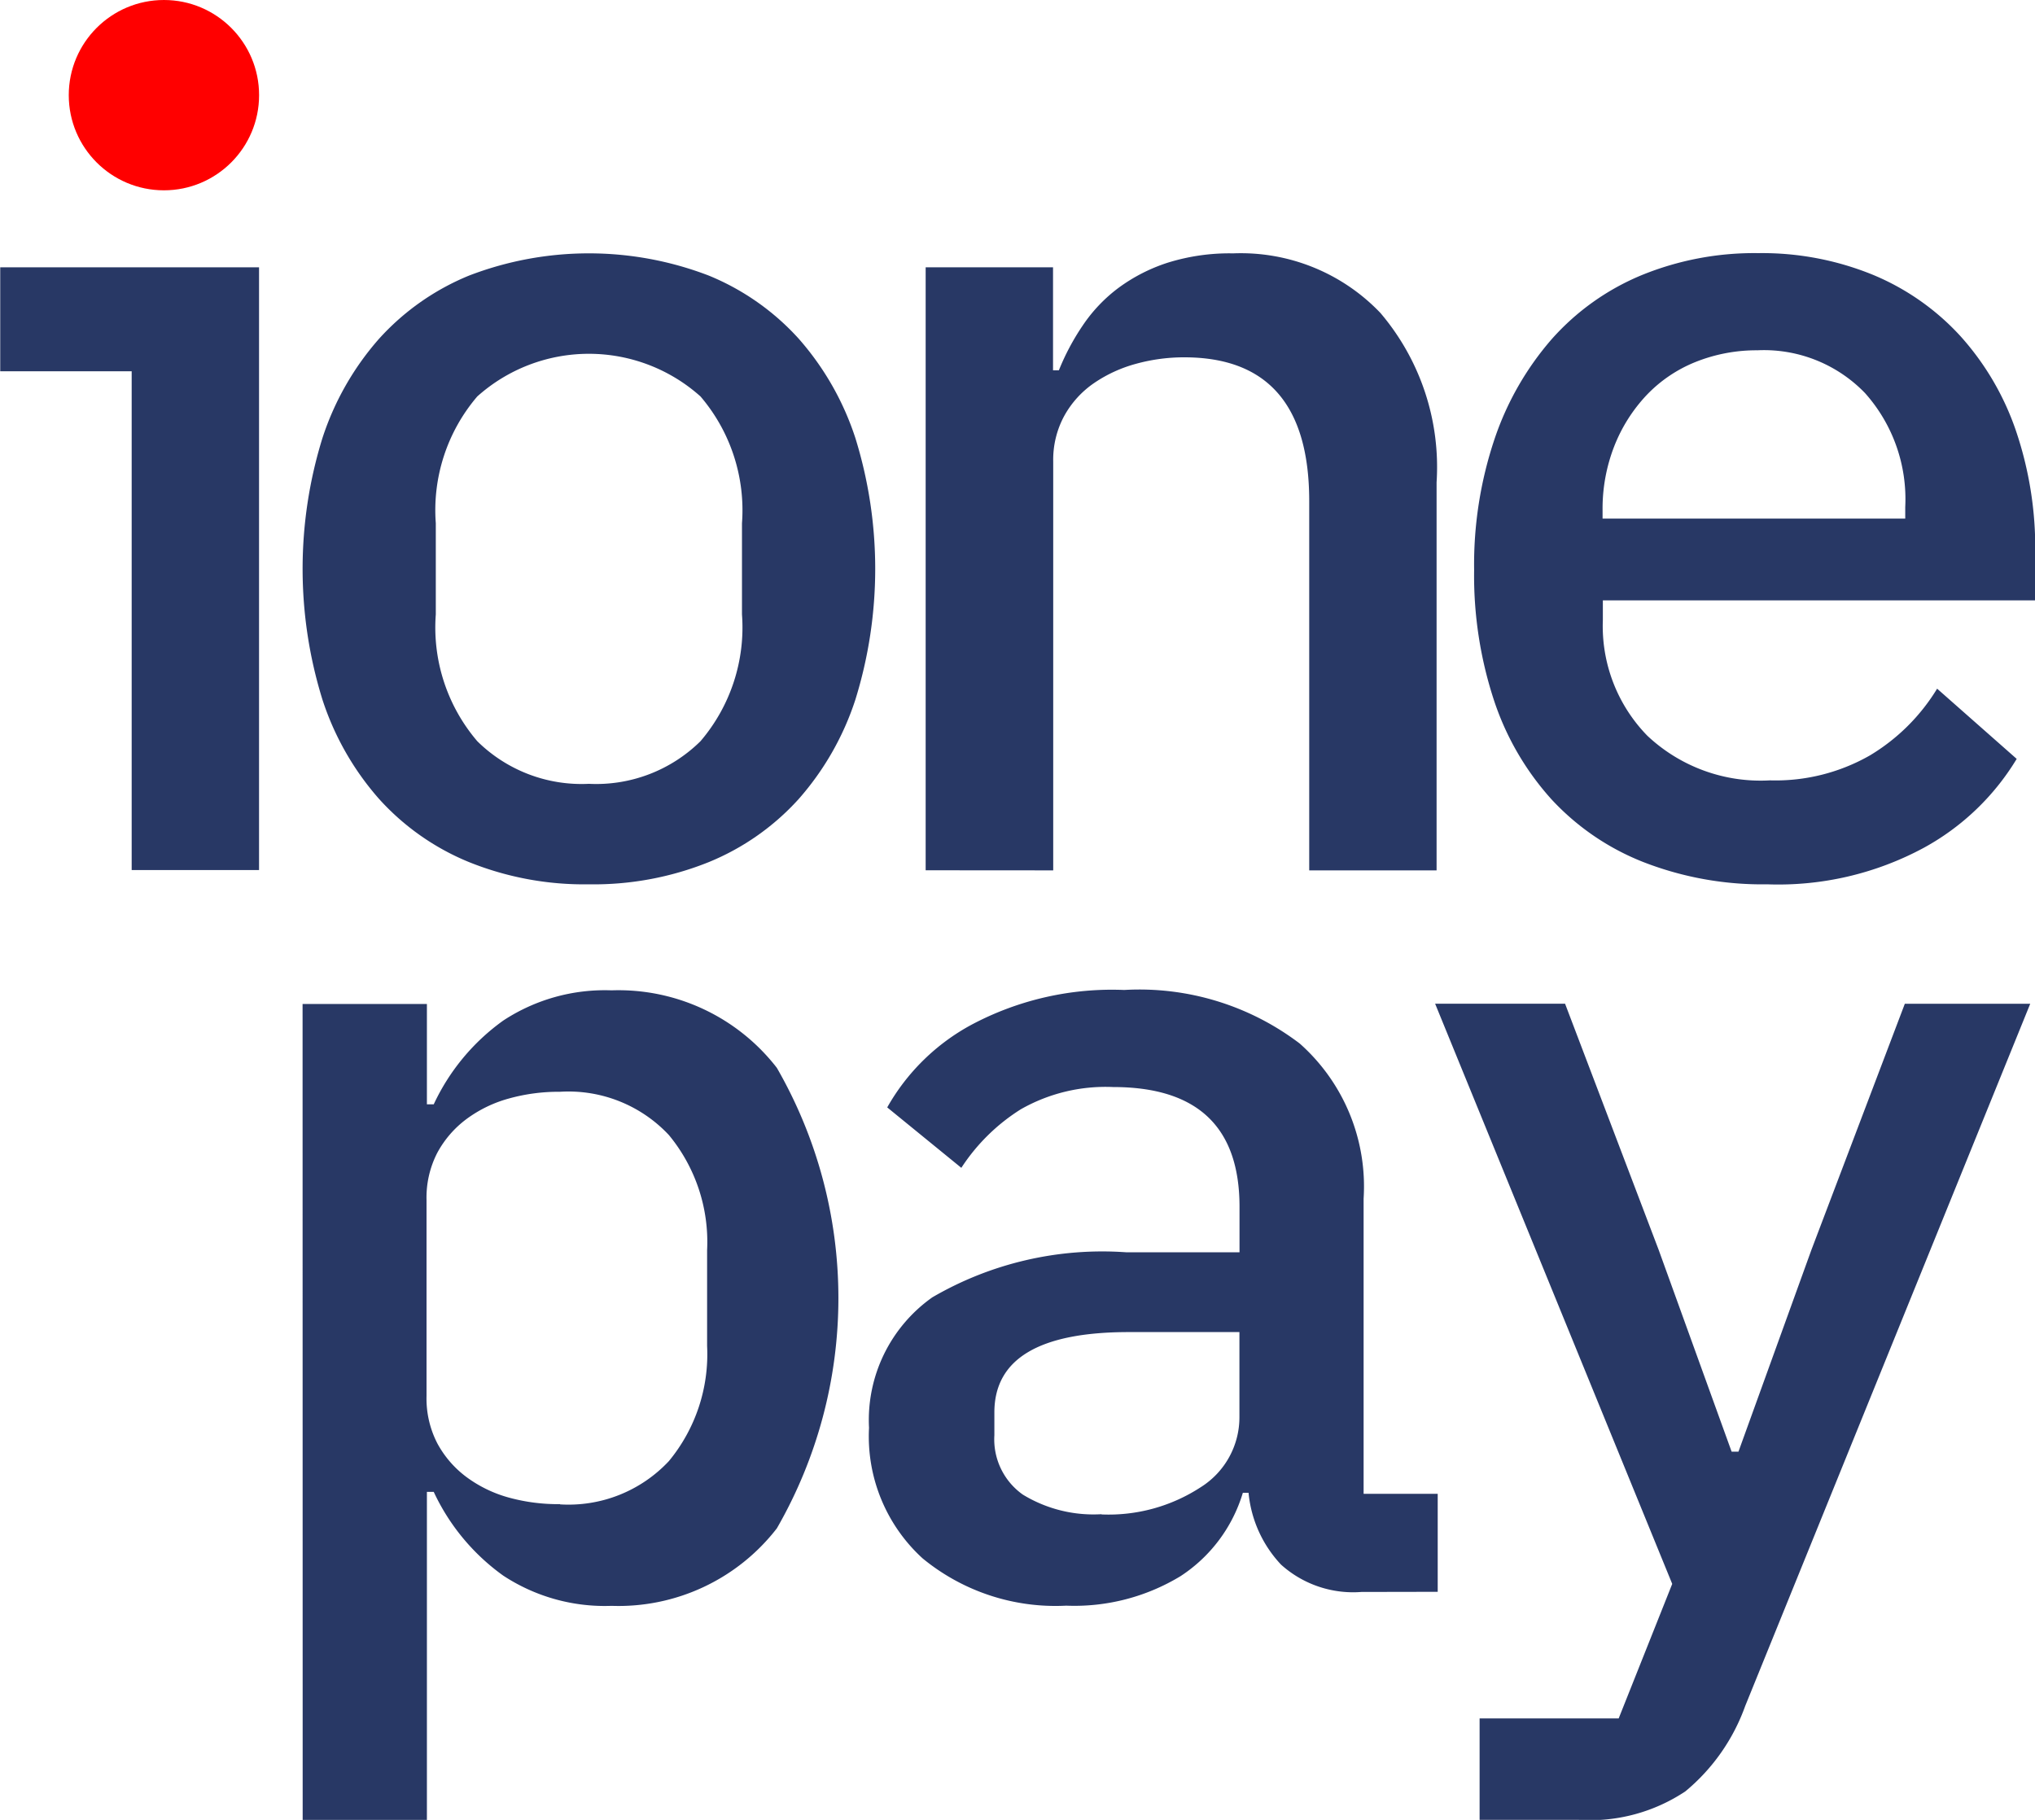
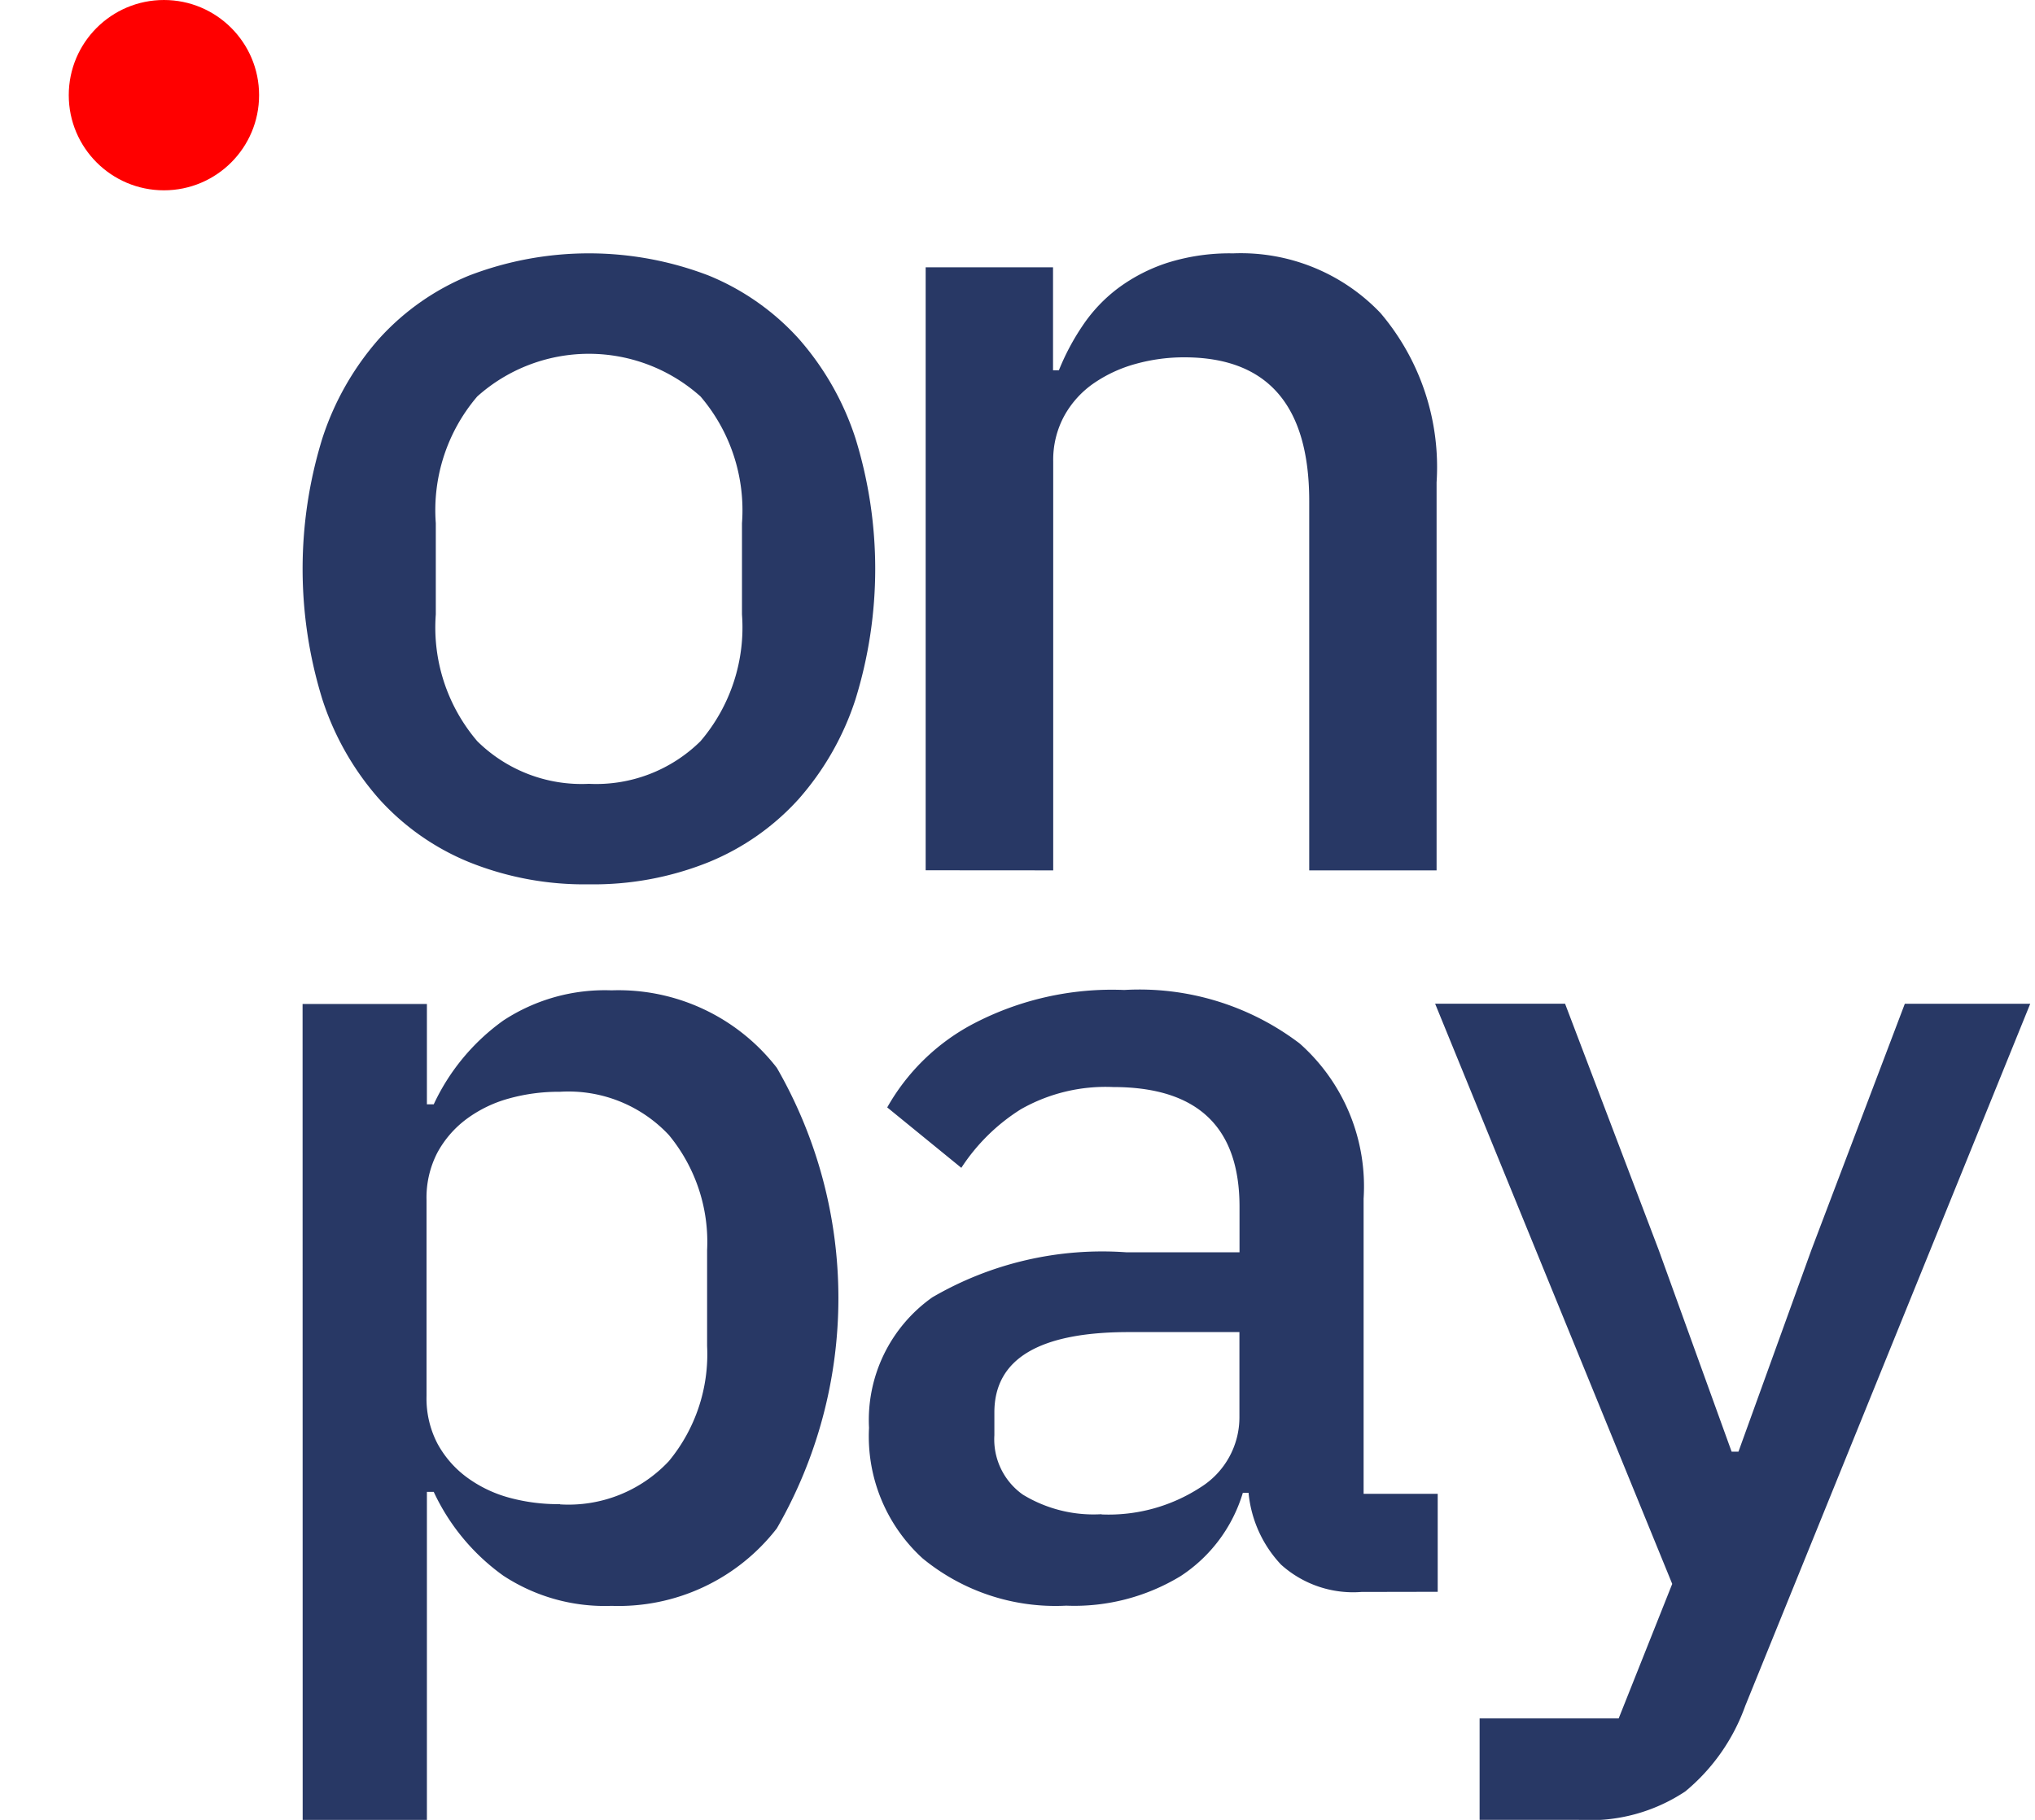
<svg xmlns="http://www.w3.org/2000/svg" width="43.474" height="38.881" viewBox="0 0 43.474 38.881">
  <defs>
    <style>.a{fill:#283865;}.b{fill:red;}</style>
  </defs>
  <g transform="translate(-7.153 -9.617)">
    <g transform="translate(7.153 9.617)">
      <g transform="translate(0 5.411)">
-         <path class="a" d="M84.429,150.123V163H81.708V152.344H78.9v-2.221Z" transform="translate(-78.895 -149.823)" />
        <path class="a" d="M134.861,161.288a6.586,6.586,0,0,1-2.559-.474,5.277,5.277,0,0,1-1.922-1.348,6.019,6.019,0,0,1-1.211-2.122,9.423,9.423,0,0,1,0-5.592,6.028,6.028,0,0,1,1.211-2.122,5.29,5.29,0,0,1,1.922-1.348,7.14,7.14,0,0,1,5.118,0,5.293,5.293,0,0,1,1.922,1.348,6.035,6.035,0,0,1,1.211,2.122,9.423,9.423,0,0,1,0,5.592,6.026,6.026,0,0,1-1.211,2.122,5.281,5.281,0,0,1-1.922,1.348A6.587,6.587,0,0,1,134.861,161.288Zm0-2.147a3.172,3.172,0,0,0,2.384-.911,3.741,3.741,0,0,0,.886-2.709v-1.947a3.741,3.741,0,0,0-.886-2.709,3.575,3.575,0,0,0-4.769,0,3.74,3.74,0,0,0-.886,2.709v1.947a3.74,3.74,0,0,0,.886,2.709A3.172,3.172,0,0,0,134.861,159.141Z" transform="translate(-122.28 -147.806)" />
        <path class="a" d="M231.395,160.988V148.106h2.721v2.2h.125a5.082,5.082,0,0,1,.512-.961,3.3,3.3,0,0,1,.762-.8,3.671,3.671,0,0,1,1.049-.537,4.428,4.428,0,0,1,1.4-.2,4.12,4.12,0,0,1,3.146,1.273,5.081,5.081,0,0,1,1.2,3.62v8.289h-2.721V153.1q0-3.071-2.671-3.071a3.853,3.853,0,0,0-1.024.137,2.958,2.958,0,0,0-.9.412,2.053,2.053,0,0,0-.637.7,1.962,1.962,0,0,0-.237.974v8.738Z" transform="translate(-211.62 -147.806)" />
-         <path class="a" d="M328.006,161.288a7.008,7.008,0,0,1-2.646-.474,5.329,5.329,0,0,1-1.972-1.348,5.933,5.933,0,0,1-1.223-2.11,8.531,8.531,0,0,1-.424-2.784,8.425,8.425,0,0,1,.437-2.8,6.317,6.317,0,0,1,1.223-2.134,5.248,5.248,0,0,1,1.91-1.361,6.361,6.361,0,0,1,2.5-.474,6.259,6.259,0,0,1,2.447.462,5.262,5.262,0,0,1,1.872,1.311,5.831,5.831,0,0,1,1.186,2.022,7.8,7.8,0,0,1,.412,2.6v1.024h-9.237v.422a3.351,3.351,0,0,0,.949,2.468,3.53,3.53,0,0,0,2.621.955,4.065,4.065,0,0,0,2.135-.533,4.22,4.22,0,0,0,1.436-1.426l1.7,1.5a5.271,5.271,0,0,1-1.985,1.9A6.548,6.548,0,0,1,328.006,161.288Zm-.2-11.409a3.5,3.5,0,0,0-1.336.25,2.968,2.968,0,0,0-1.049.712,3.4,3.4,0,0,0-.686,1.086,3.666,3.666,0,0,0-.25,1.373v.175h6.466v-.25a3.4,3.4,0,0,0-.861-2.434A3,3,0,0,0,327.807,149.878Z" transform="translate(-290.249 -147.806)" />
      </g>
      <g transform="translate(6.464 21.153)">
        <path class="a" d="M128.744,269.5H131.4v2.143h.146a4.58,4.58,0,0,1,1.486-1.79,3.95,3.95,0,0,1,2.313-.645,4.277,4.277,0,0,1,3.531,1.656,9.859,9.859,0,0,1,0,9.838,4.276,4.276,0,0,1-3.531,1.656,3.949,3.949,0,0,1-2.313-.645,4.575,4.575,0,0,1-1.486-1.79H131.4v7.013h-2.654Zm5.5,10.69a2.936,2.936,0,0,0,2.326-.925,3.584,3.584,0,0,0,.816-2.459v-2.046a3.585,3.585,0,0,0-.816-2.46,2.937,2.937,0,0,0-2.326-.925,3.972,3.972,0,0,0-1.1.146,2.735,2.735,0,0,0-.9.438,2.2,2.2,0,0,0-.621.718,2.085,2.085,0,0,0-.231,1.011v4.188a2.086,2.086,0,0,0,.231,1.011,2.194,2.194,0,0,0,.621.718,2.737,2.737,0,0,0,.9.438A3.971,3.971,0,0,0,134.247,280.185Z" transform="translate(-128.744 -269.203)" />
        <path class="a" d="M232.576,282.061a2.3,2.3,0,0,1-1.717-.584,2.591,2.591,0,0,1-.694-1.534h-.122a3.234,3.234,0,0,1-1.327,1.778,4.37,4.37,0,0,1-2.447.633,4.469,4.469,0,0,1-3.068-1.011,3.526,3.526,0,0,1-1.144-2.788,3.21,3.21,0,0,1,1.352-2.788,7.208,7.208,0,0,1,4.152-.962h2.411v-.974q0-2.557-2.7-2.557a3.659,3.659,0,0,0-1.972.475A4.147,4.147,0,0,0,224.029,273l-1.583-1.291a4.543,4.543,0,0,1,1.8-1.766,6.388,6.388,0,0,1,3.263-.743,5.657,5.657,0,0,1,3.75,1.145,4.081,4.081,0,0,1,1.364,3.312v6.307h1.583v2.094Zm-5.552-1.656a3.6,3.6,0,0,0,2.118-.581,1.763,1.763,0,0,0,.828-1.5v-1.815h-2.362q-2.874,0-2.873,1.718v.484a1.445,1.445,0,0,0,.609,1.271A2.9,2.9,0,0,0,227.024,280.4Z" transform="translate(-209.956 -269.203)" />
        <path class="a" d="M325.366,271.456h2.679l-6.088,15a4.21,4.21,0,0,1-1.279,1.826,3.676,3.676,0,0,1-2.277.609h-2.119v-2.167h2.971l1.144-2.874-5.065-12.395h2.776l2,5.26,1.558,4.31h.146l1.558-4.31Z" transform="translate(-291.137 -271.164)" />
      </g>
      <circle class="b" cx="2.033" cy="2.033" r="2.033" transform="translate(1.469 0)" />
    </g>
  </g>
</svg>